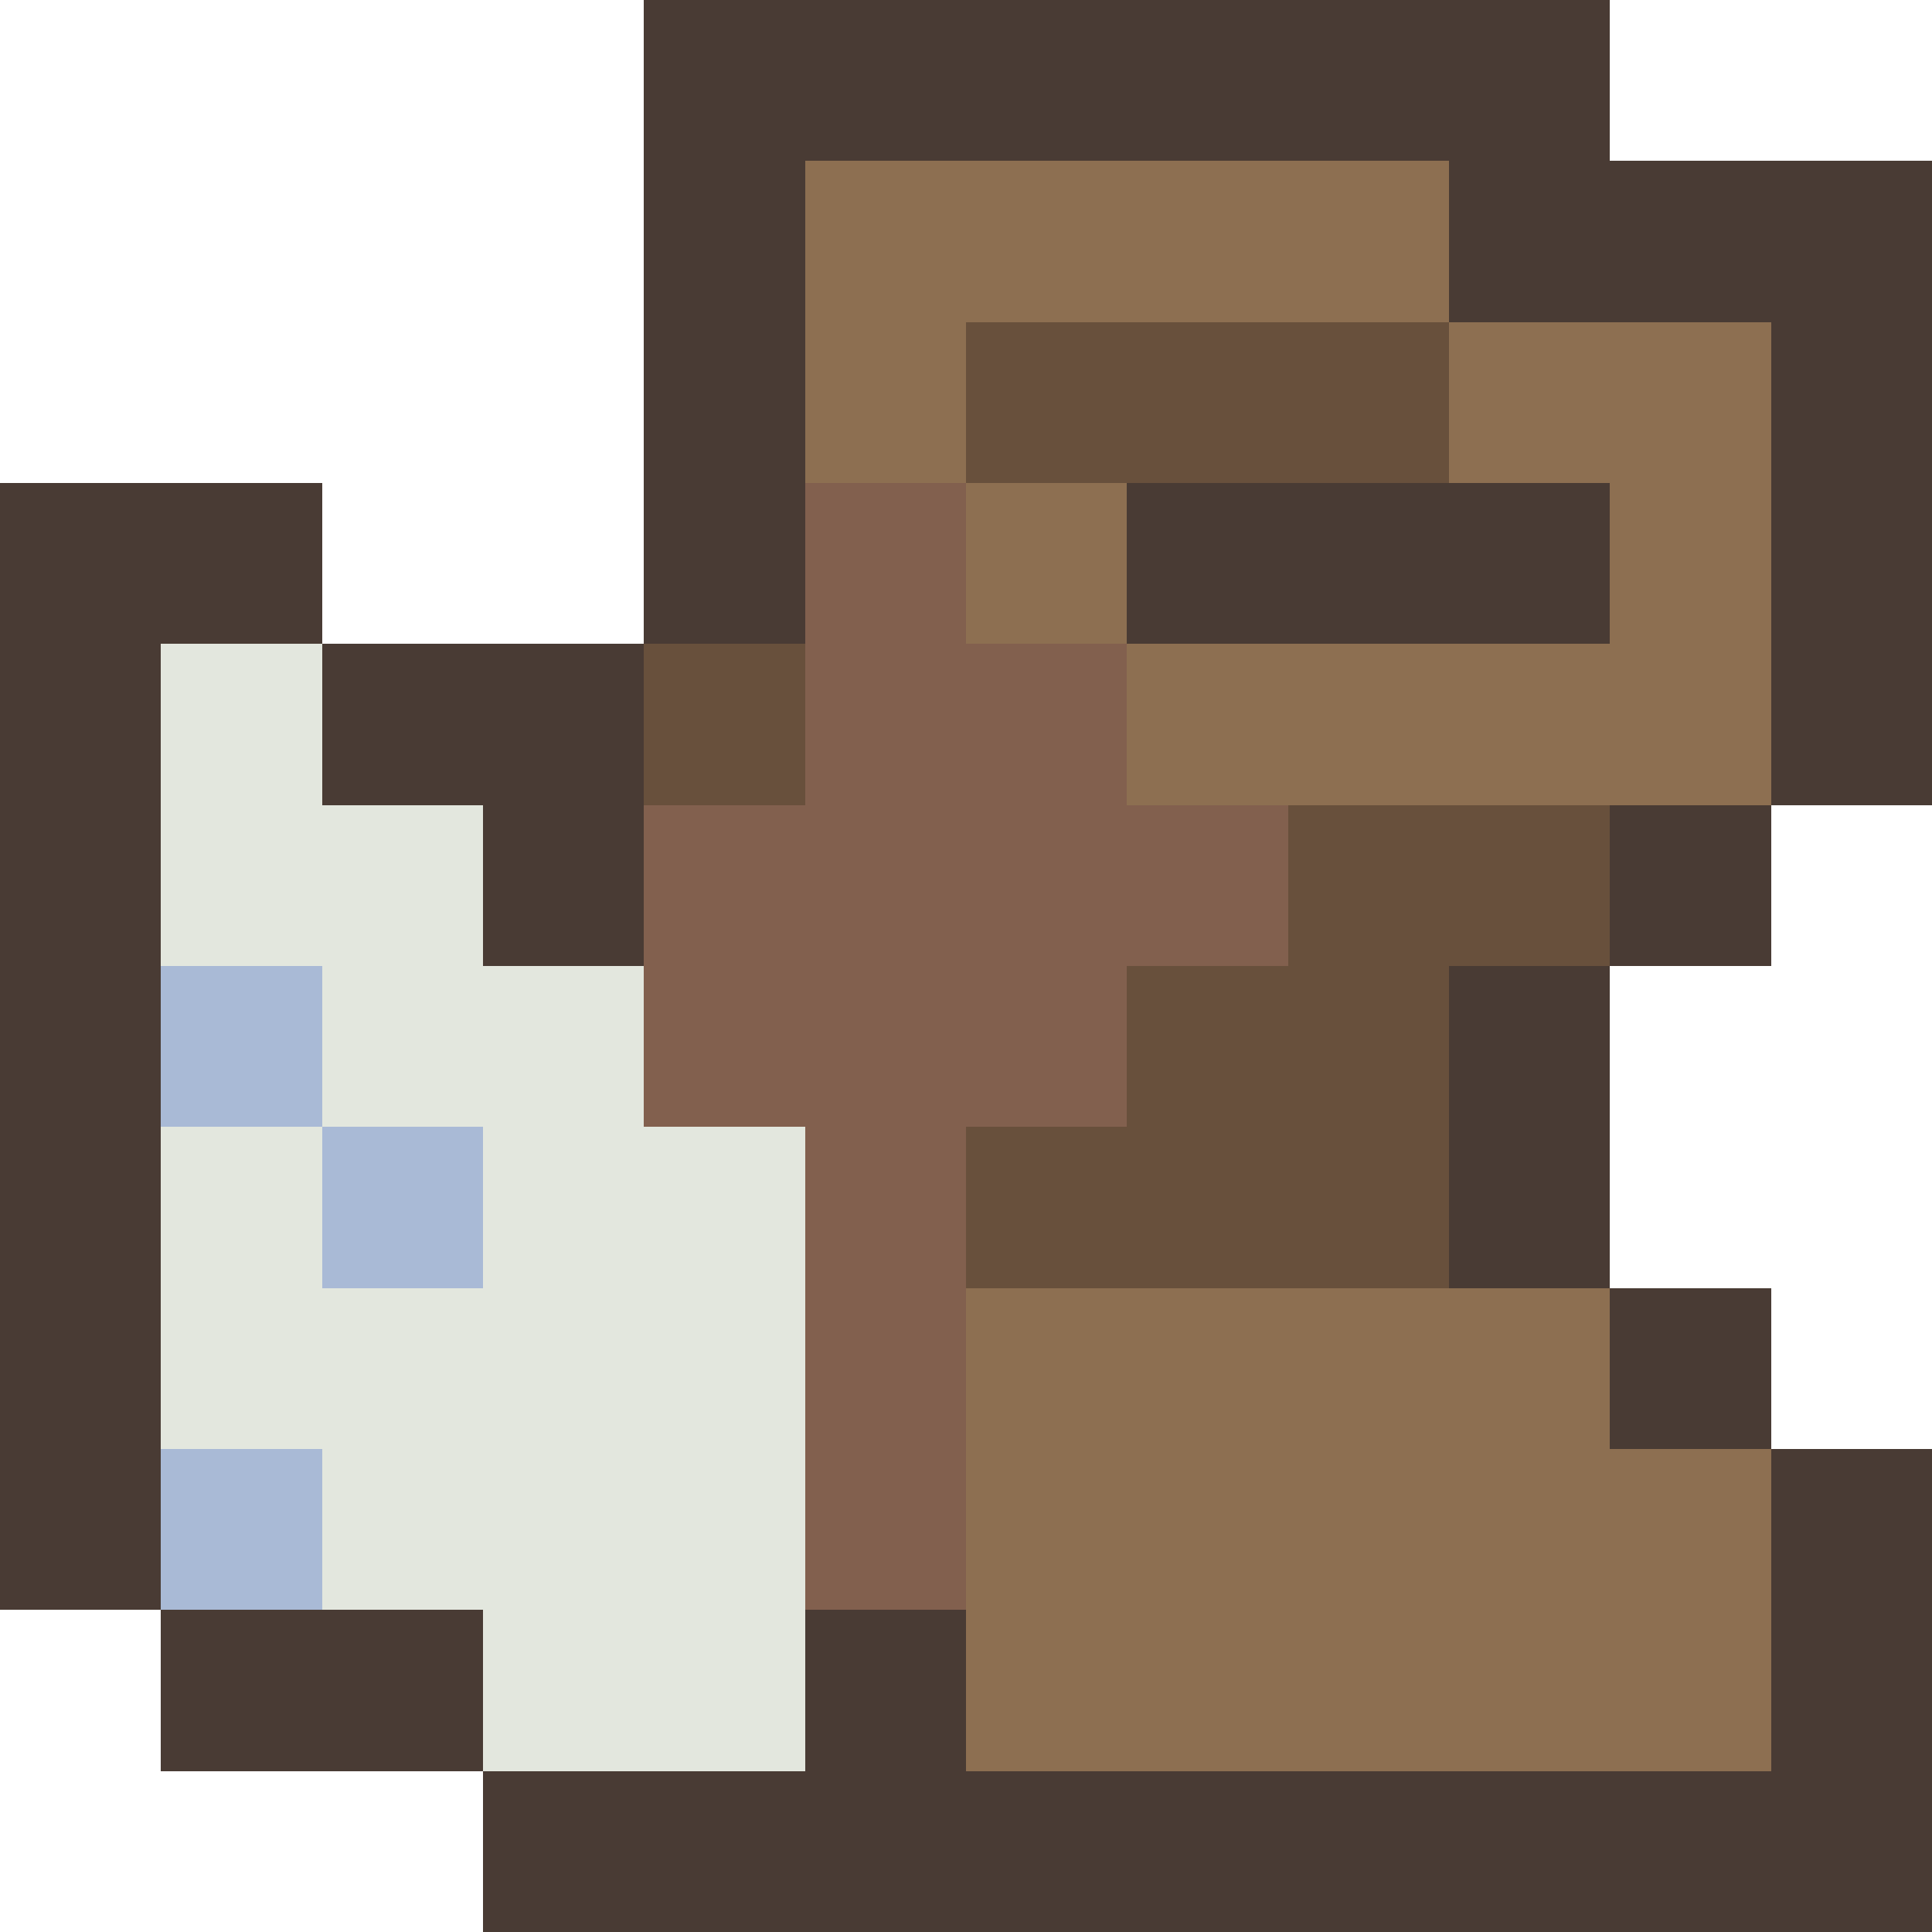
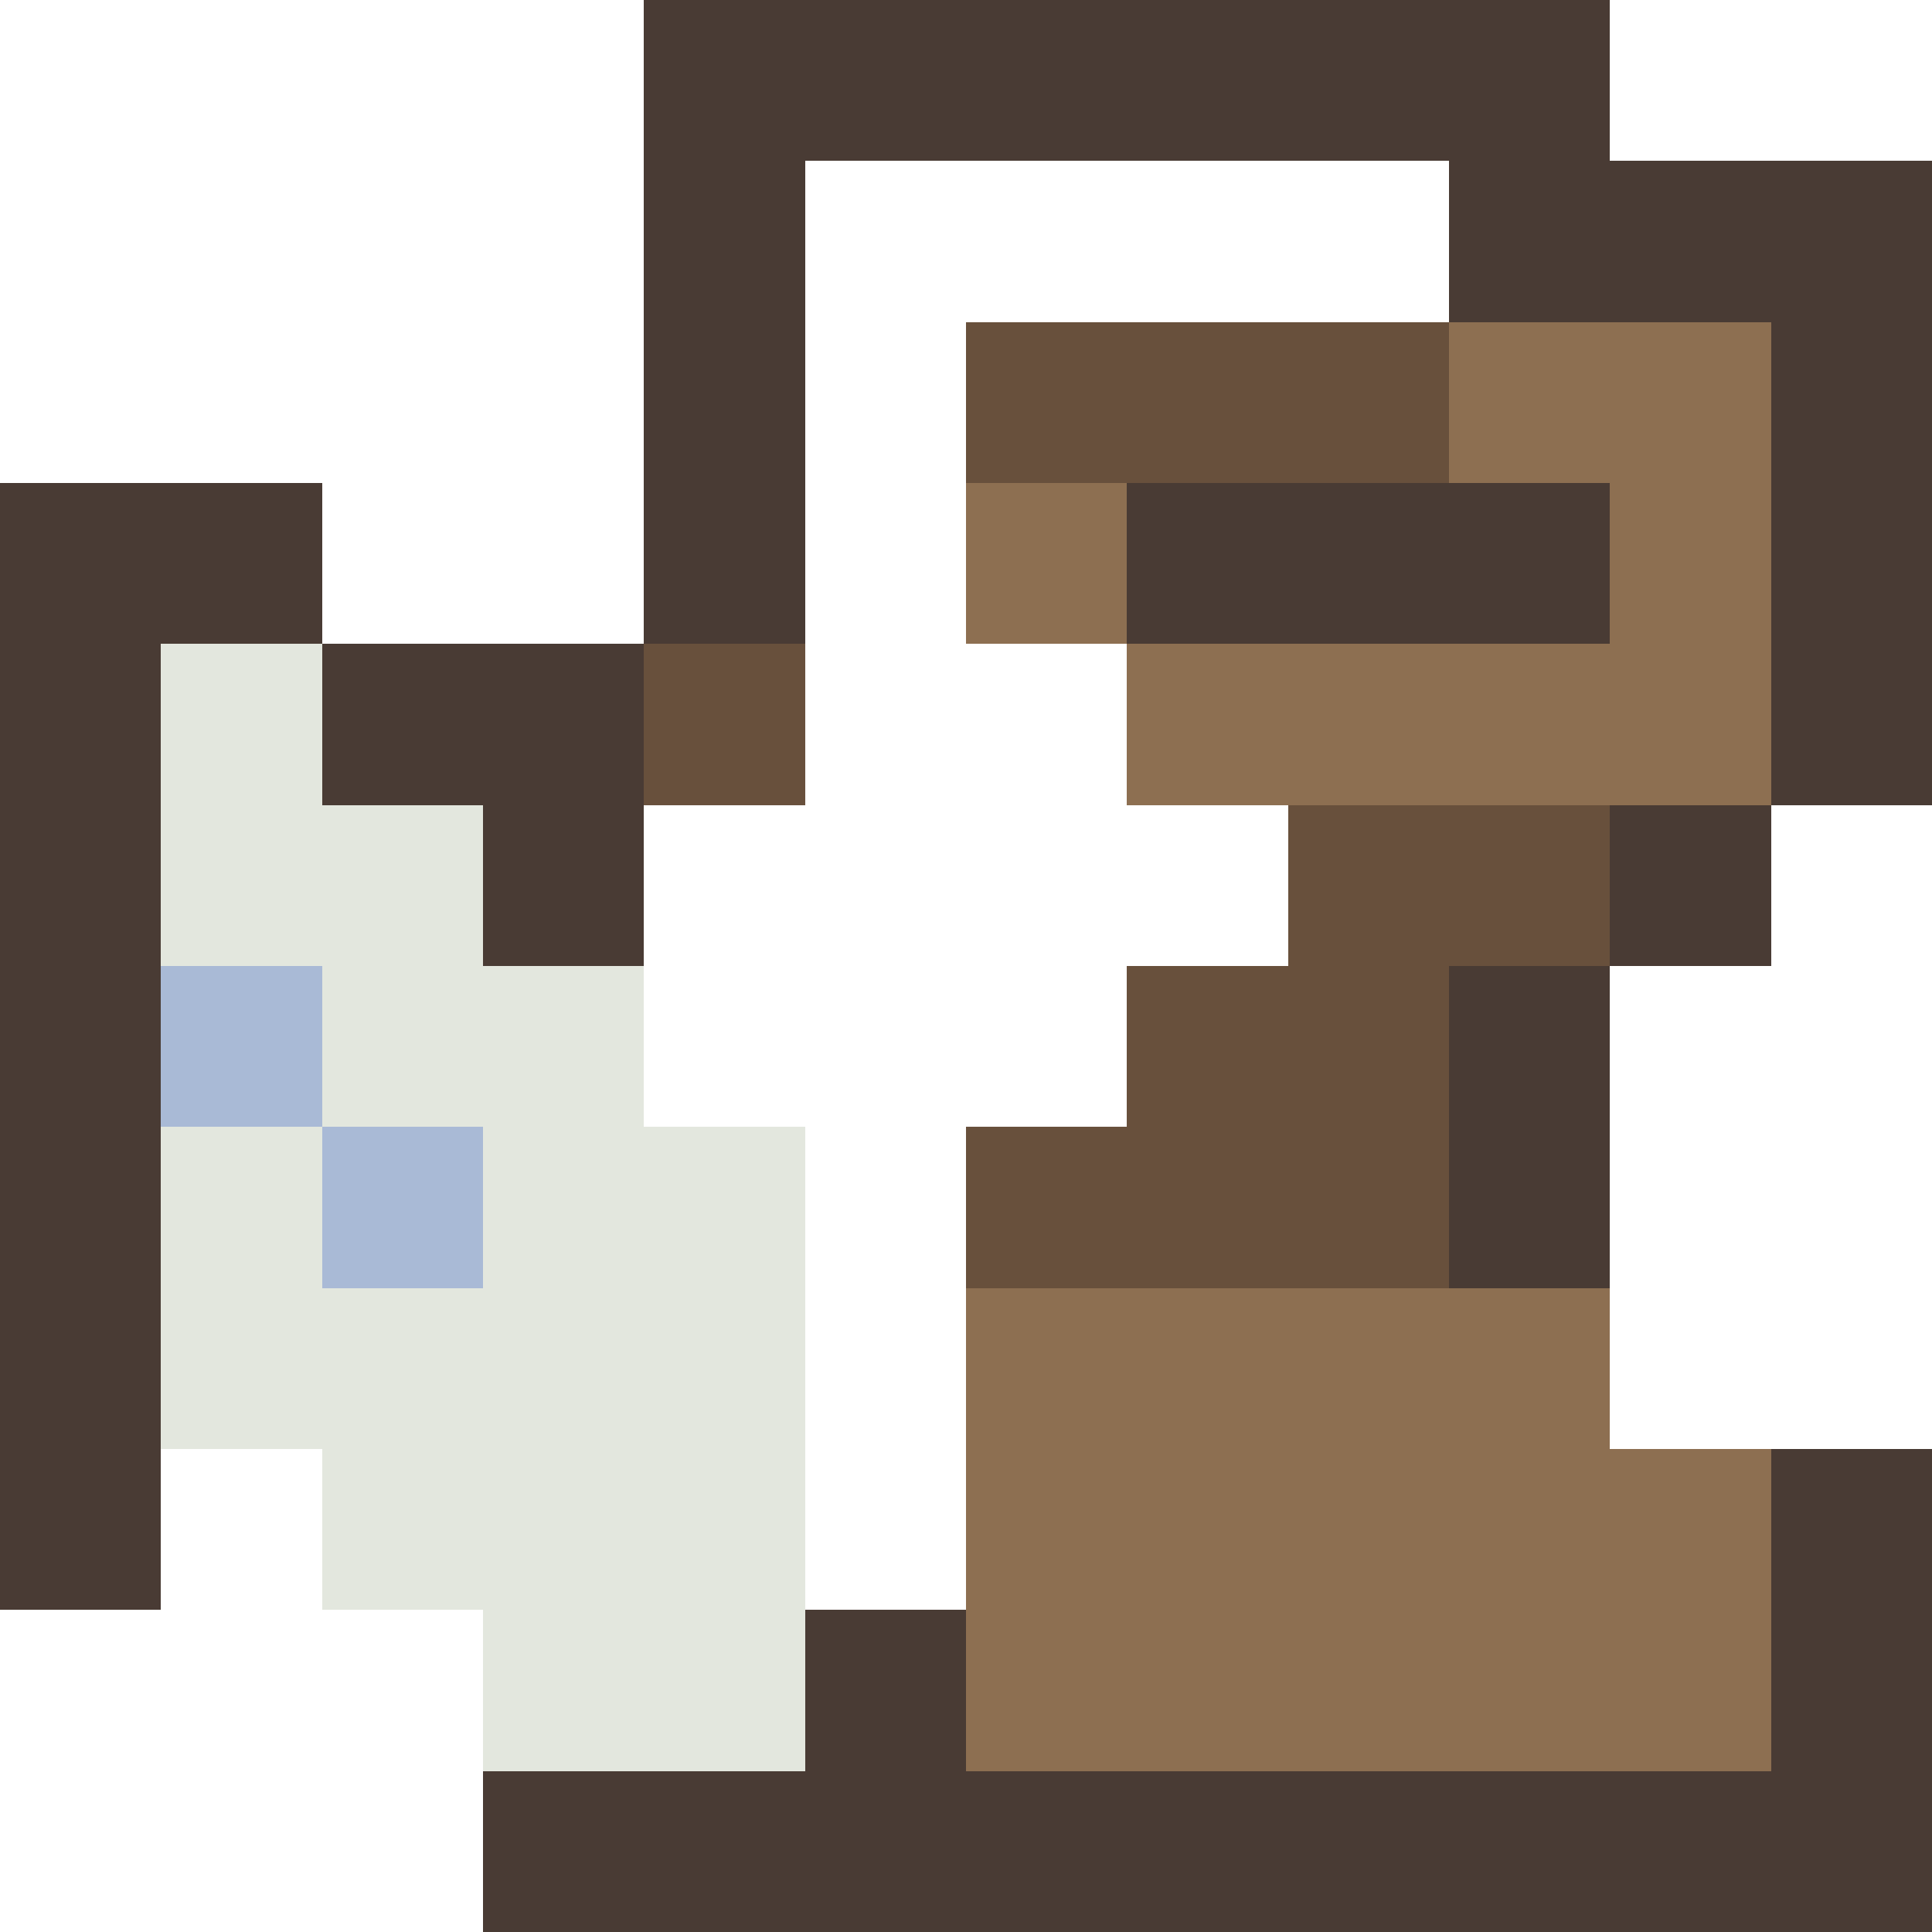
<svg xmlns="http://www.w3.org/2000/svg" version="1.1" width="12" height="12" shape-rendering="crispEdges">
  <path d="M4,0L10,0L10,1L12,1L12,5L11,5L11,2L9,2L9,1L5,1L5,4L4,4Z" fill="#493b34ff" />
  <path d="M0,3L2,3L2,4L1,4L1,10L0,10Z" fill="#493b34ff" />
  <path d="M7,3L10,3L10,4L7,4Z" fill="#493b34ff" />
  <path d="M2,4L4,4L4,6L3,6L3,5L2,5Z" fill="#493b34ff" />
  <path d="M10,5L11,5L11,6L10,6Z" fill="#493b34ff" />
  <path d="M9,6L10,6L10,8L9,8Z" fill="#493b34ff" />
-   <path d="M10,8L11,8L11,9L10,9Z" fill="#493b34ff" />
  <path d="M11,9L12,9L12,12L3,12L3,11L5,11L5,10L6,10L6,11L11,11Z" fill="#493b34ff" />
-   <path d="M1,10L3,10L3,11L1,11Z" fill="#493b34ff" />
-   <path d="M5,1L9,1L9,2L6,2L6,3L5,3Z" fill="#8d6f51ff" />
  <path d="M9,2L11,2L11,5L7,5L7,4L10,4L10,3L9,3Z" fill="#8d6f51ff" />
  <path d="M6,3L7,3L7,4L6,4Z" fill="#8d6f51ff" />
  <path d="M6,8L10,8L10,9L11,9L11,11L6,11Z" fill="#8d6f51ff" />
  <path d="M6,2L9,2L9,3L6,3Z" fill="#68503cff" />
  <path d="M4,4L5,4L5,5L4,5Z" fill="#68503cff" />
  <path d="M8,5L10,5L10,6L9,6L9,8L6,8L6,7L7,7L7,6L8,6Z" fill="#68503cff" />
-   <path d="M5,3L6,3L6,4L7,4L7,5L8,5L8,6L7,6L7,7L6,7L6,10L5,10L5,7L4,7L4,5L5,5Z" fill="#82604eff" />
  <path d="M1,4L2,4L2,5L3,5L3,6L4,6L4,7L5,7L5,11L3,11L3,10L2,10L2,9L1,9L1,7L2,7L2,8L3,8L3,7L2,7L2,6L1,6Z" fill="#e3e7deff" />
  <path d="M1,6L2,6L2,7L1,7Z" fill="#a9bad6ff" />
  <path d="M2,7L3,7L3,8L2,8Z" fill="#a9bad6ff" />
-   <path d="M1,9L2,9L2,10L1,10Z" fill="#a9bad6ff" />
</svg>